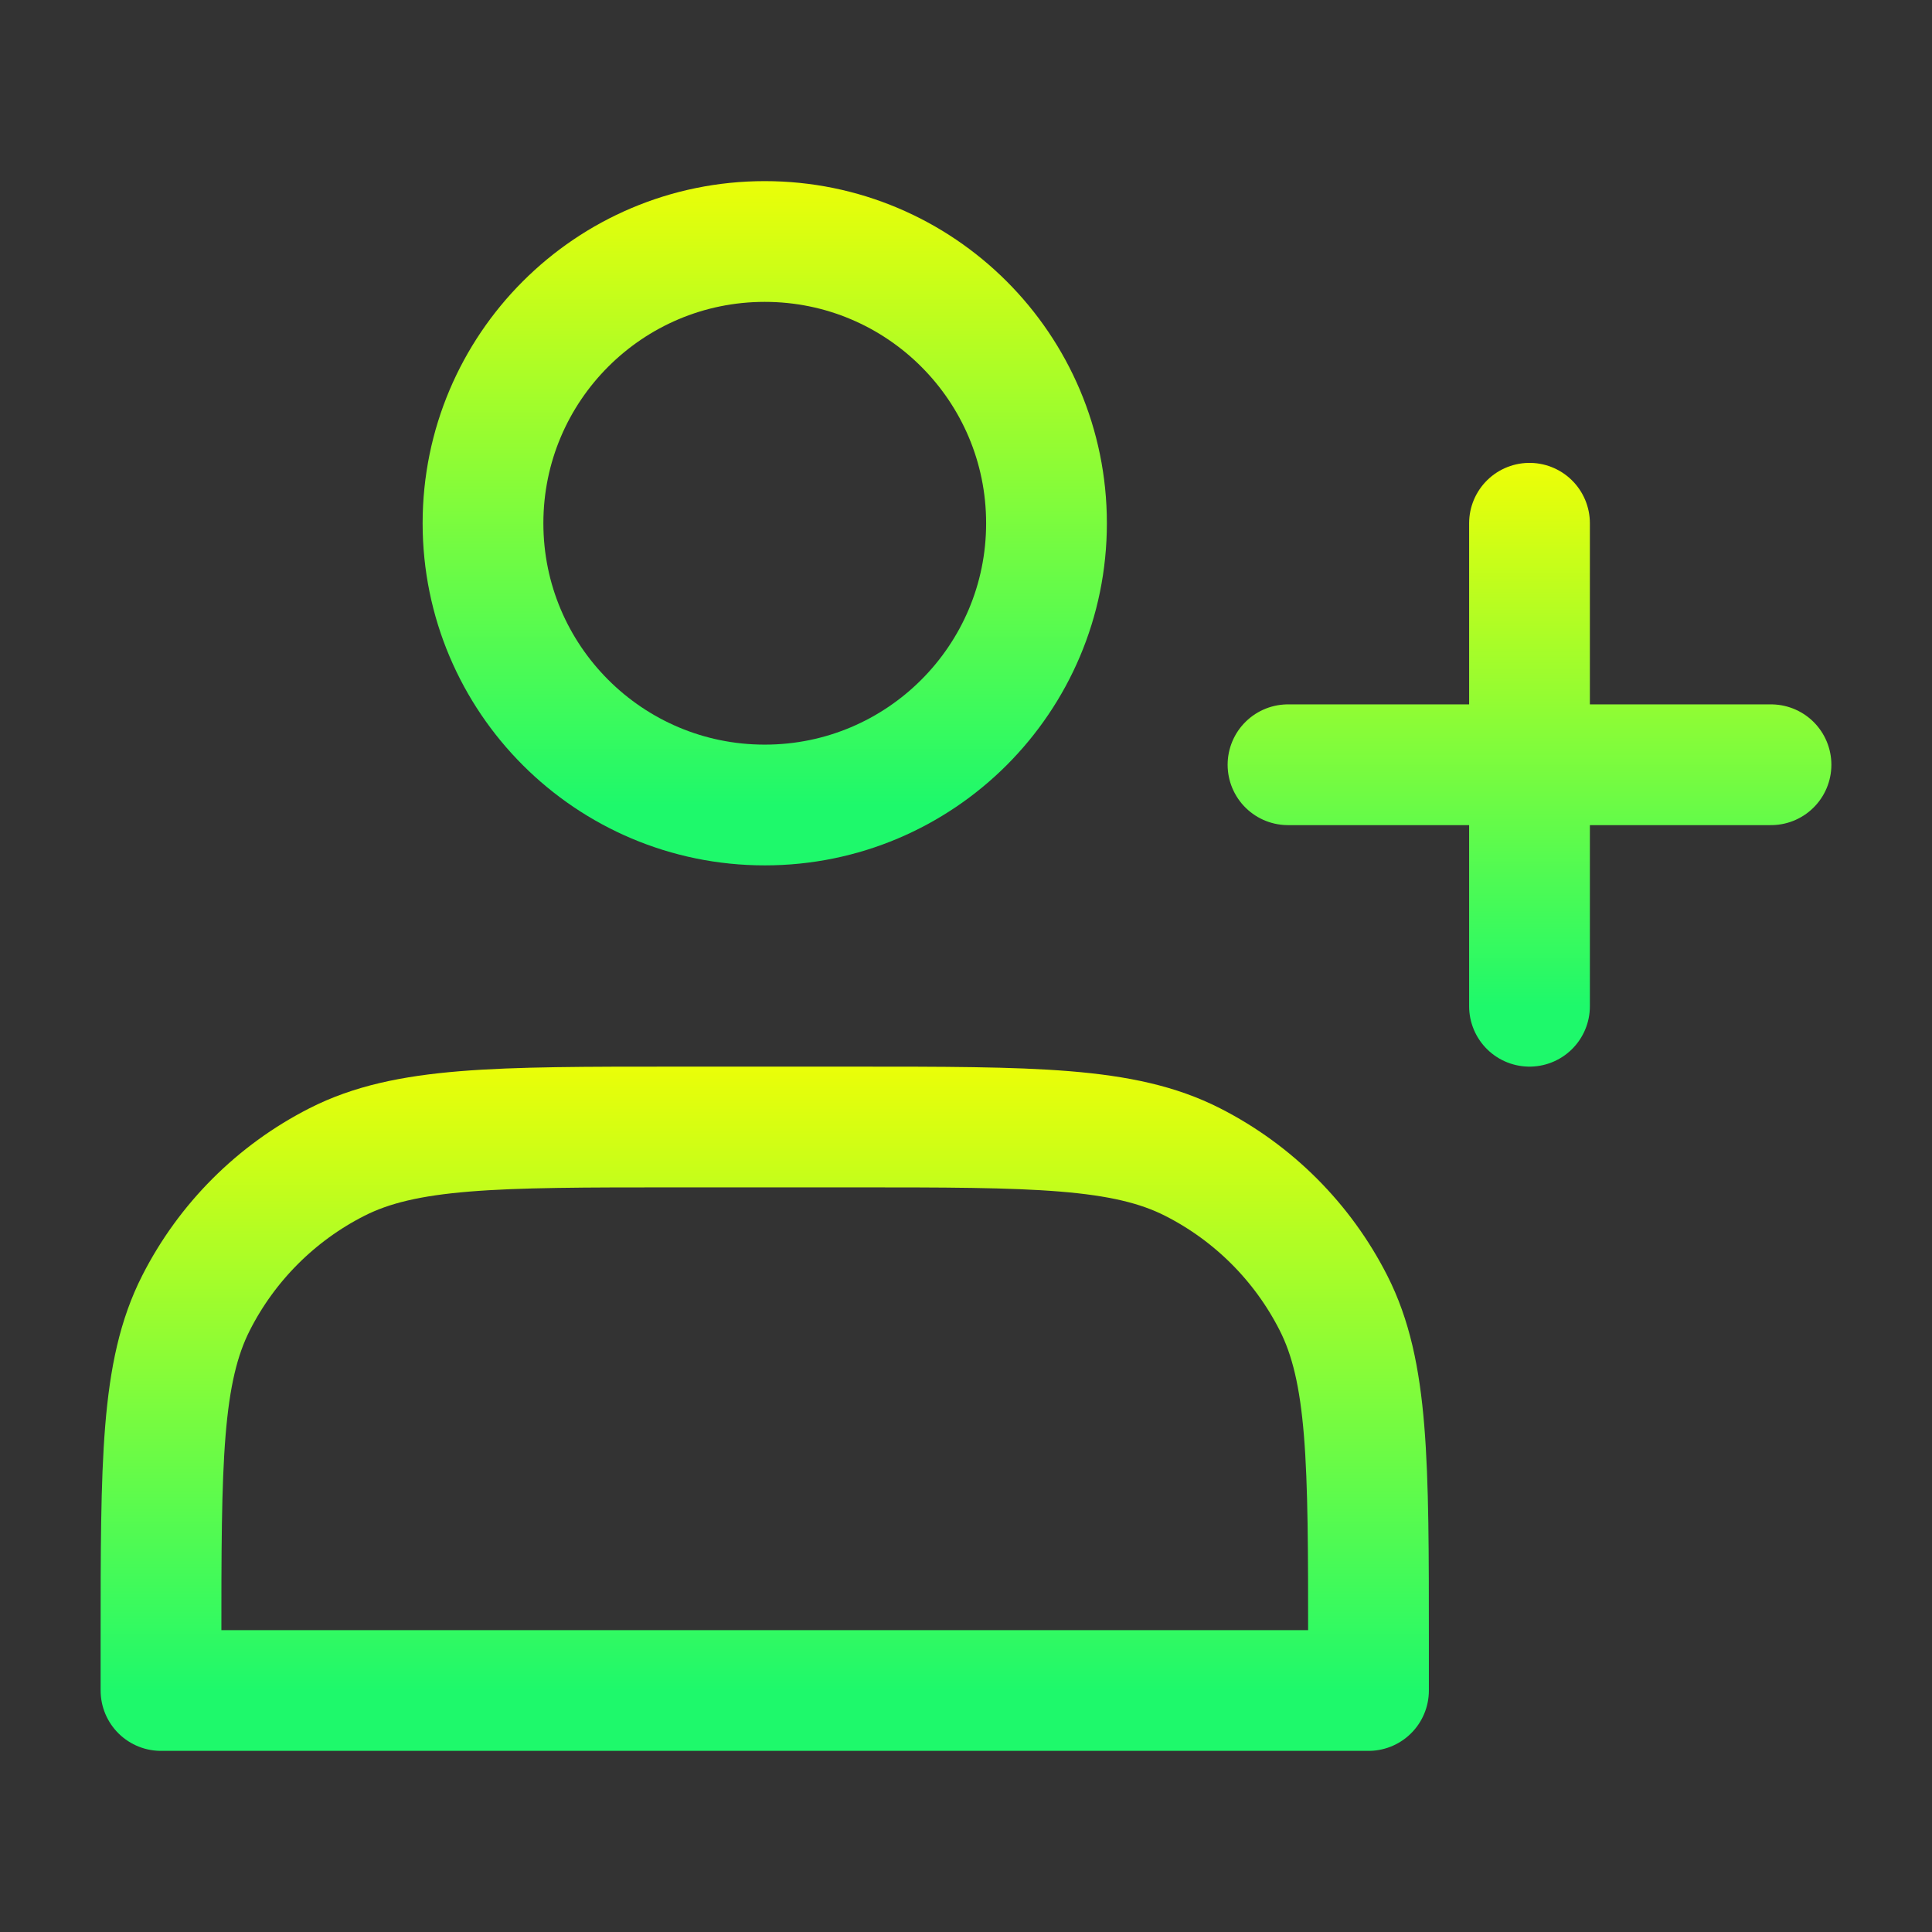
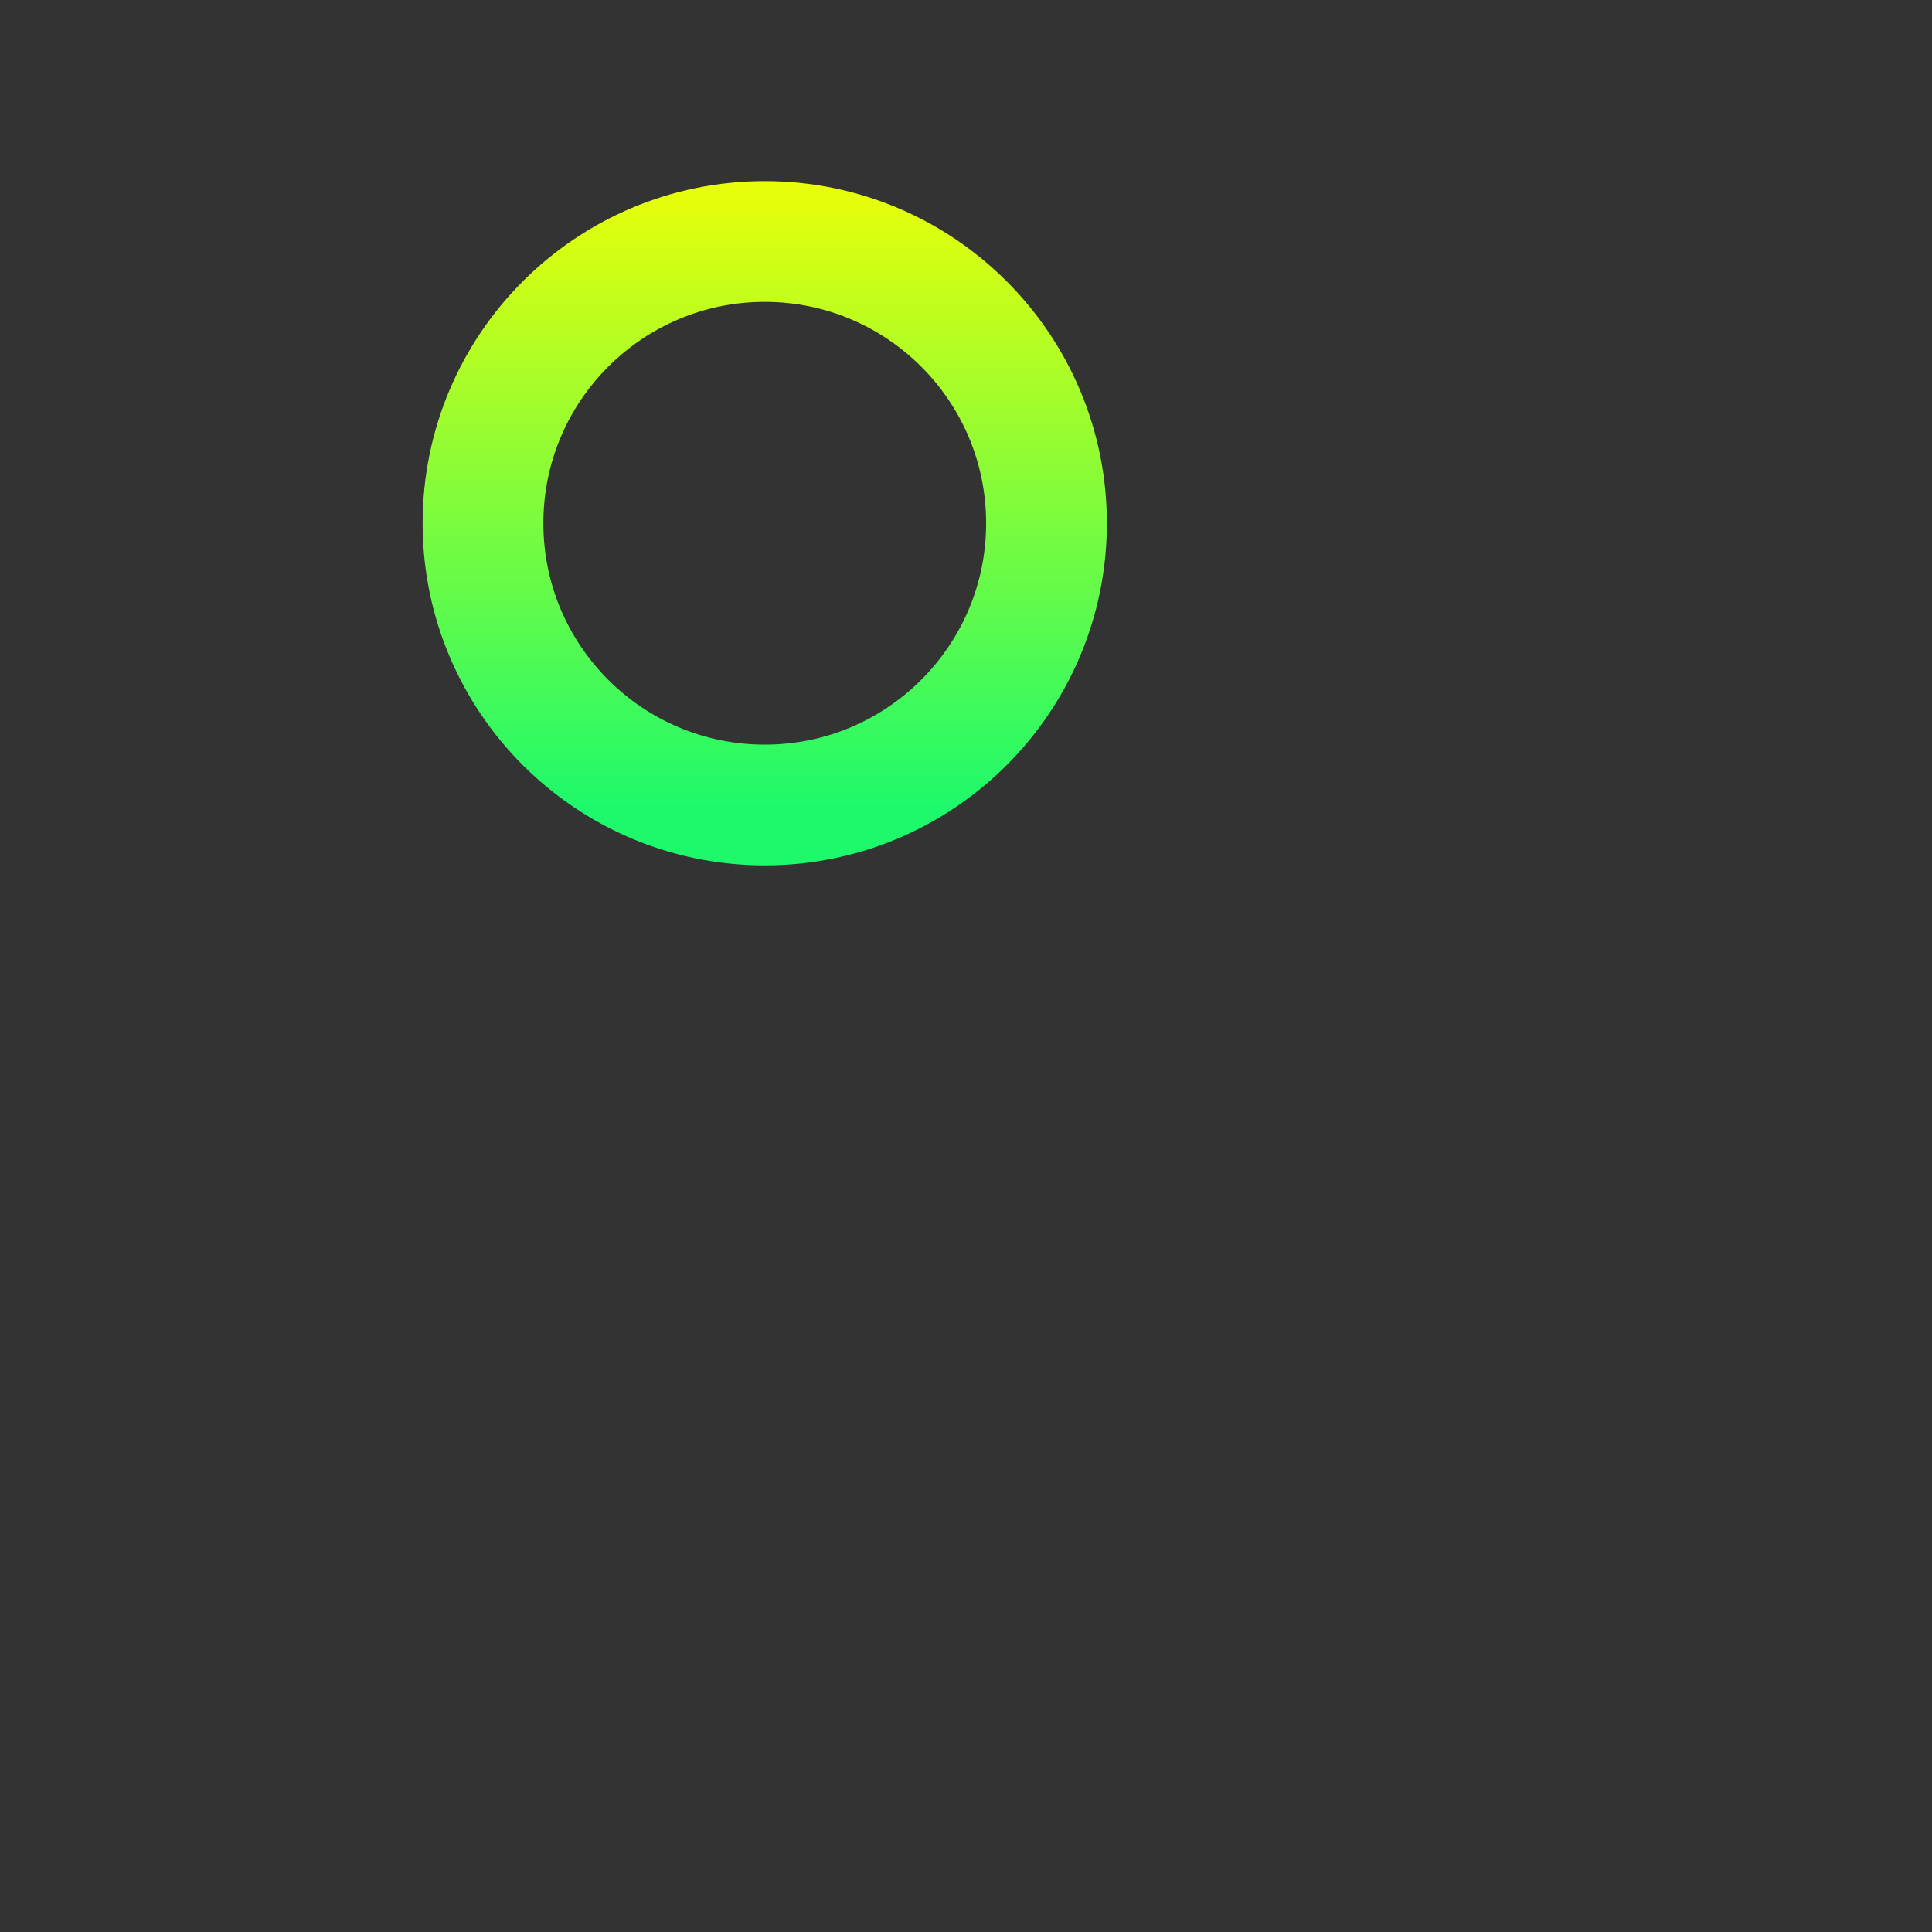
<svg xmlns="http://www.w3.org/2000/svg" width="24" height="24" viewBox="0 0 24 24" fill="none">
  <rect x="0" y="0" width="24" height="24" fill="#333333" stroke="none" />
  <path d="M9.5 10C11.433 10 13 8.433 13 6.5C13 4.567 11.433 3 9.5 3C7.567 3 6 4.567 6 6.5C6 8.433 7.567 10 9.5 10Z" stroke="url(#paint0_linear_221_2678)" stroke-width="1.5" stroke-linecap="round" stroke-linejoin="round" />
-   <path d="M2 20.4V21H17V20.4C17 18.16 17 17.04 16.564 16.184C16.181 15.431 15.569 14.819 14.816 14.436C13.96 14 12.84 14 10.6 14H8.4C6.16 14 5.04 14 4.184 14.436C3.431 14.819 2.819 15.431 2.436 16.184C2 17.04 2 18.16 2 20.4Z" stroke="url(#paint1_linear_221_2678)" stroke-width="1.5" stroke-linecap="round" stroke-linejoin="round" />
-   <path d="M19 6.5V12.5M16 9.5H22" stroke="url(#paint2_linear_221_2678)" stroke-width="1.5" stroke-linecap="round" stroke-linejoin="round" />
  <defs>
    <linearGradient id="paint0_linear_221_2678" x1="9.5" y1="1.622" x2="9.5" y2="10" gradientUnits="userSpaceOnUse">
      <stop stop-color="#FBFF00" />
      <stop offset="1" stop-color="#1EF96B" />
    </linearGradient>
    <linearGradient id="paint1_linear_221_2678" x1="9.5" y1="12.622" x2="9.5" y2="21" gradientUnits="userSpaceOnUse">
      <stop stop-color="#FBFF00" />
      <stop offset="1" stop-color="#1EF96B" />
    </linearGradient>
    <linearGradient id="paint2_linear_221_2678" x1="19" y1="5.319" x2="19" y2="12.5" gradientUnits="userSpaceOnUse">
      <stop stop-color="#FBFF00" />
      <stop offset="1" stop-color="#1EF96B" />
    </linearGradient>
  </defs>
</svg>